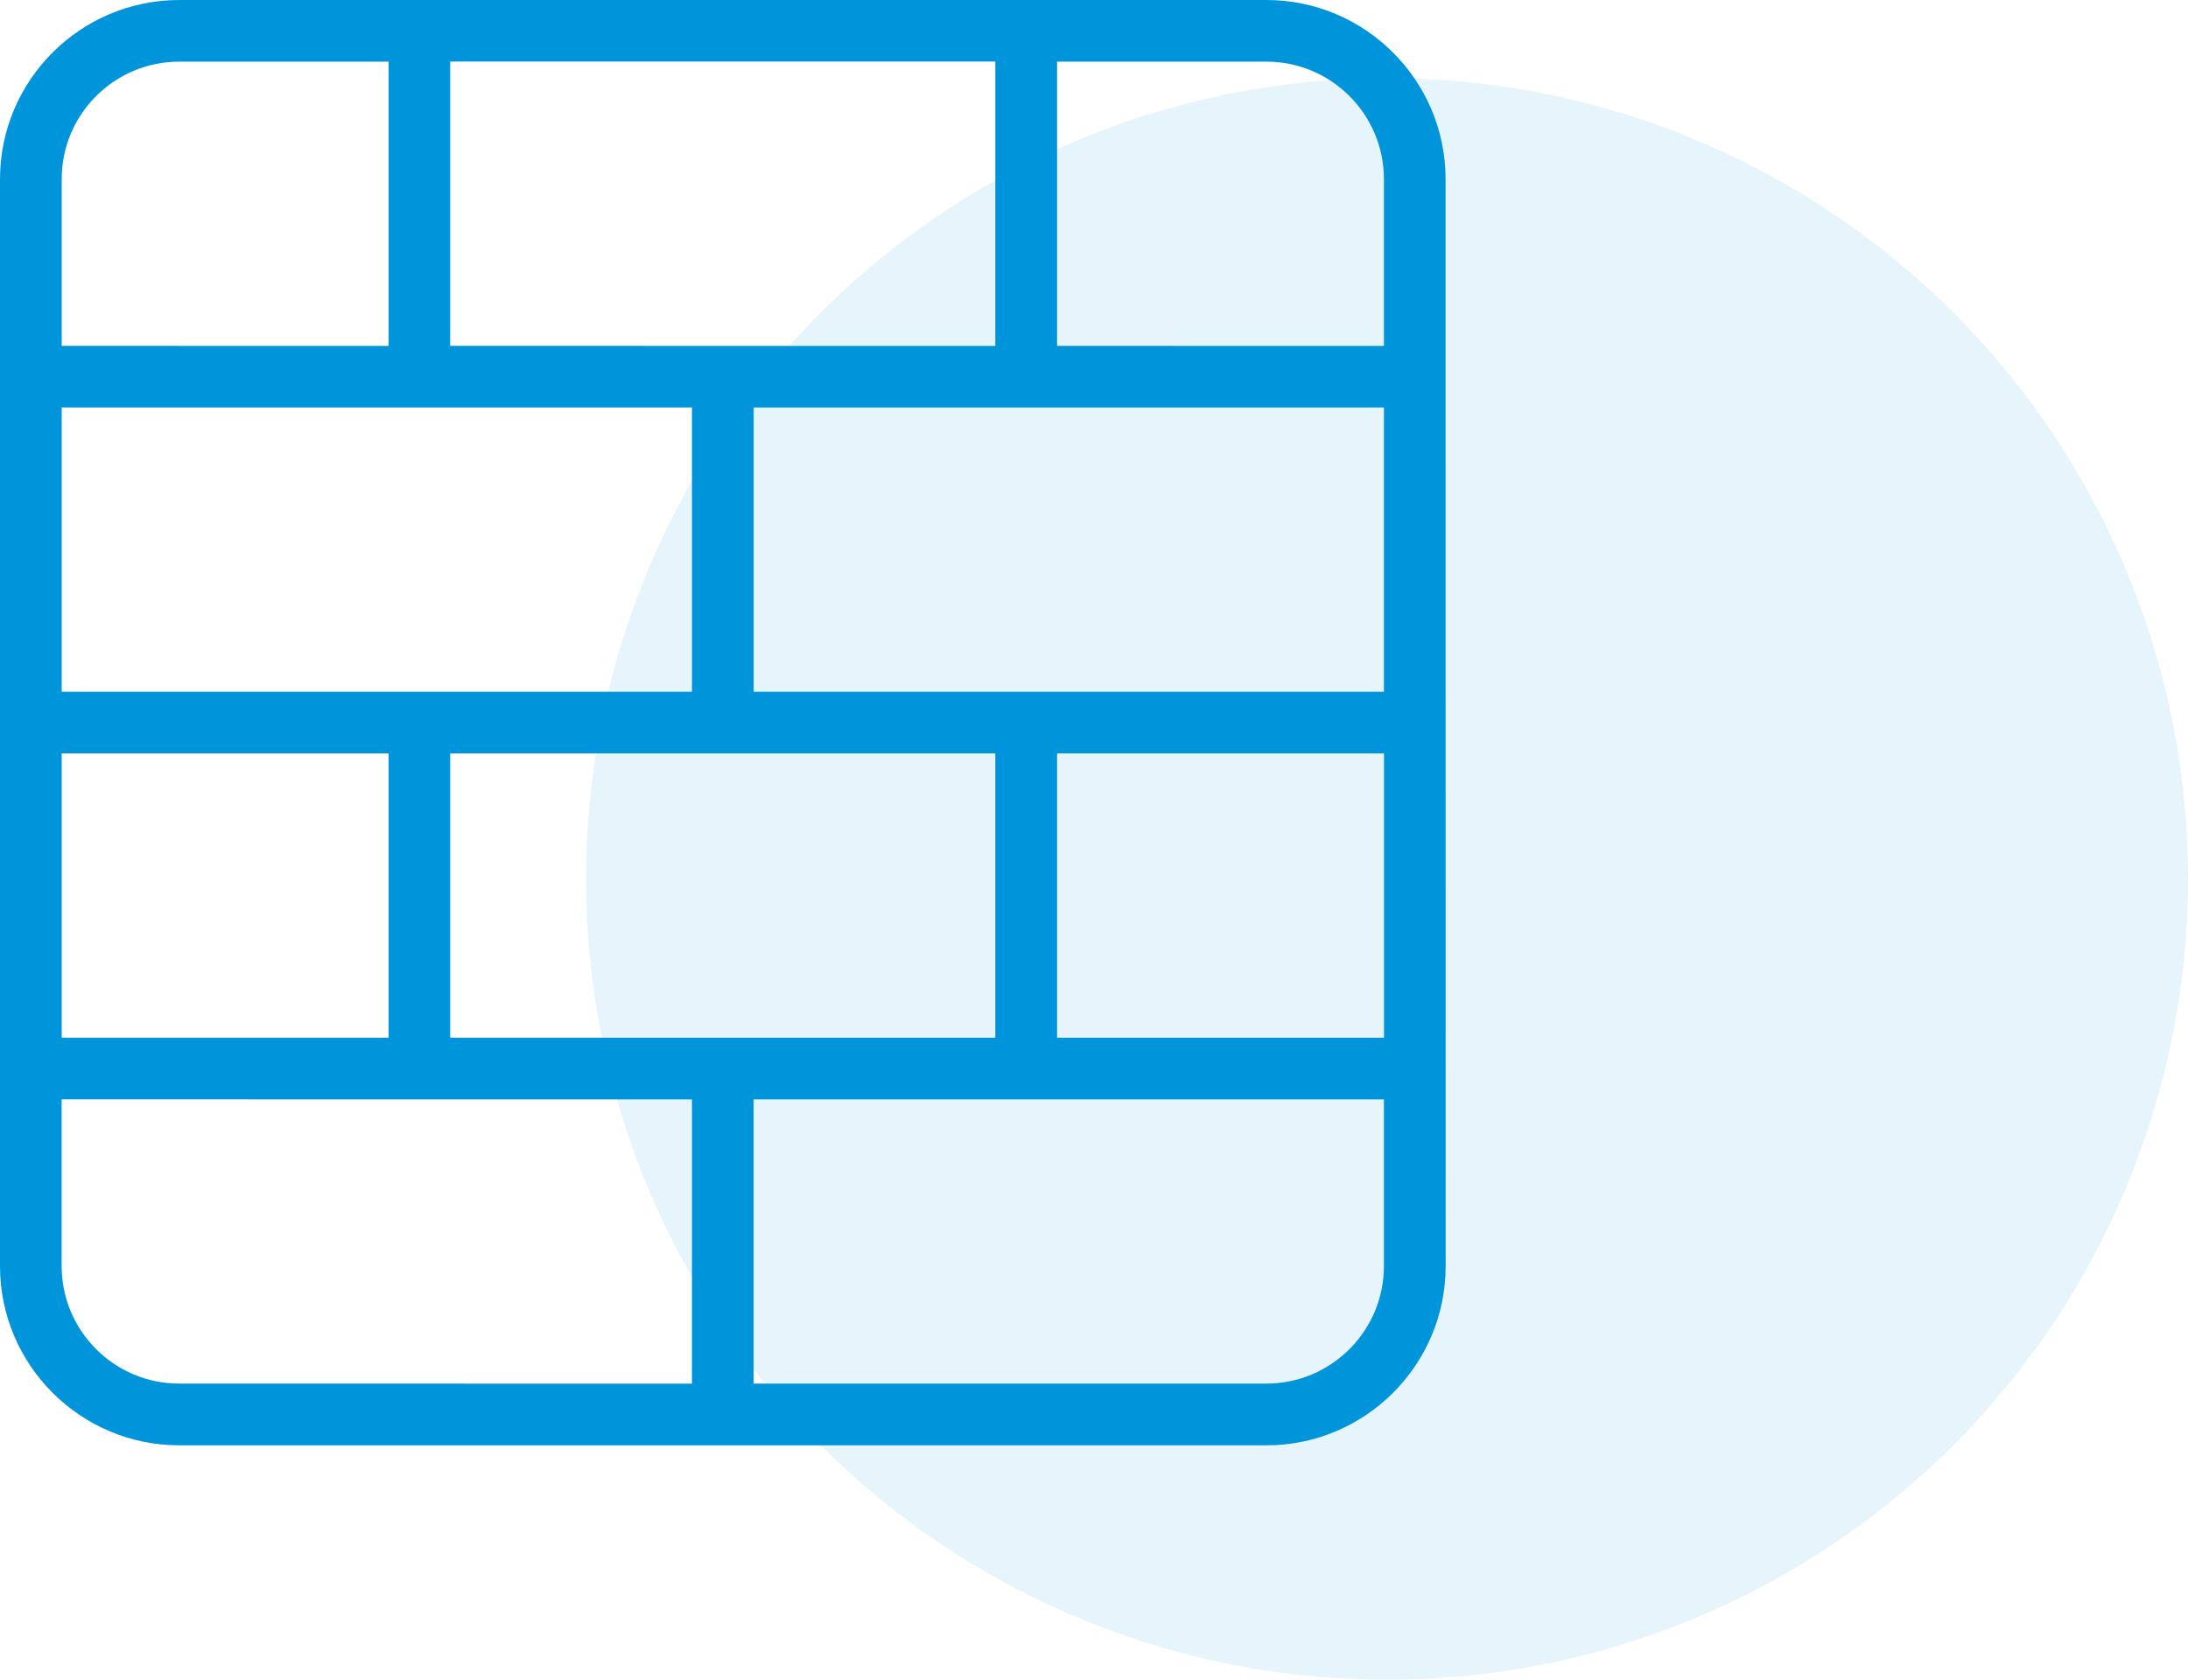
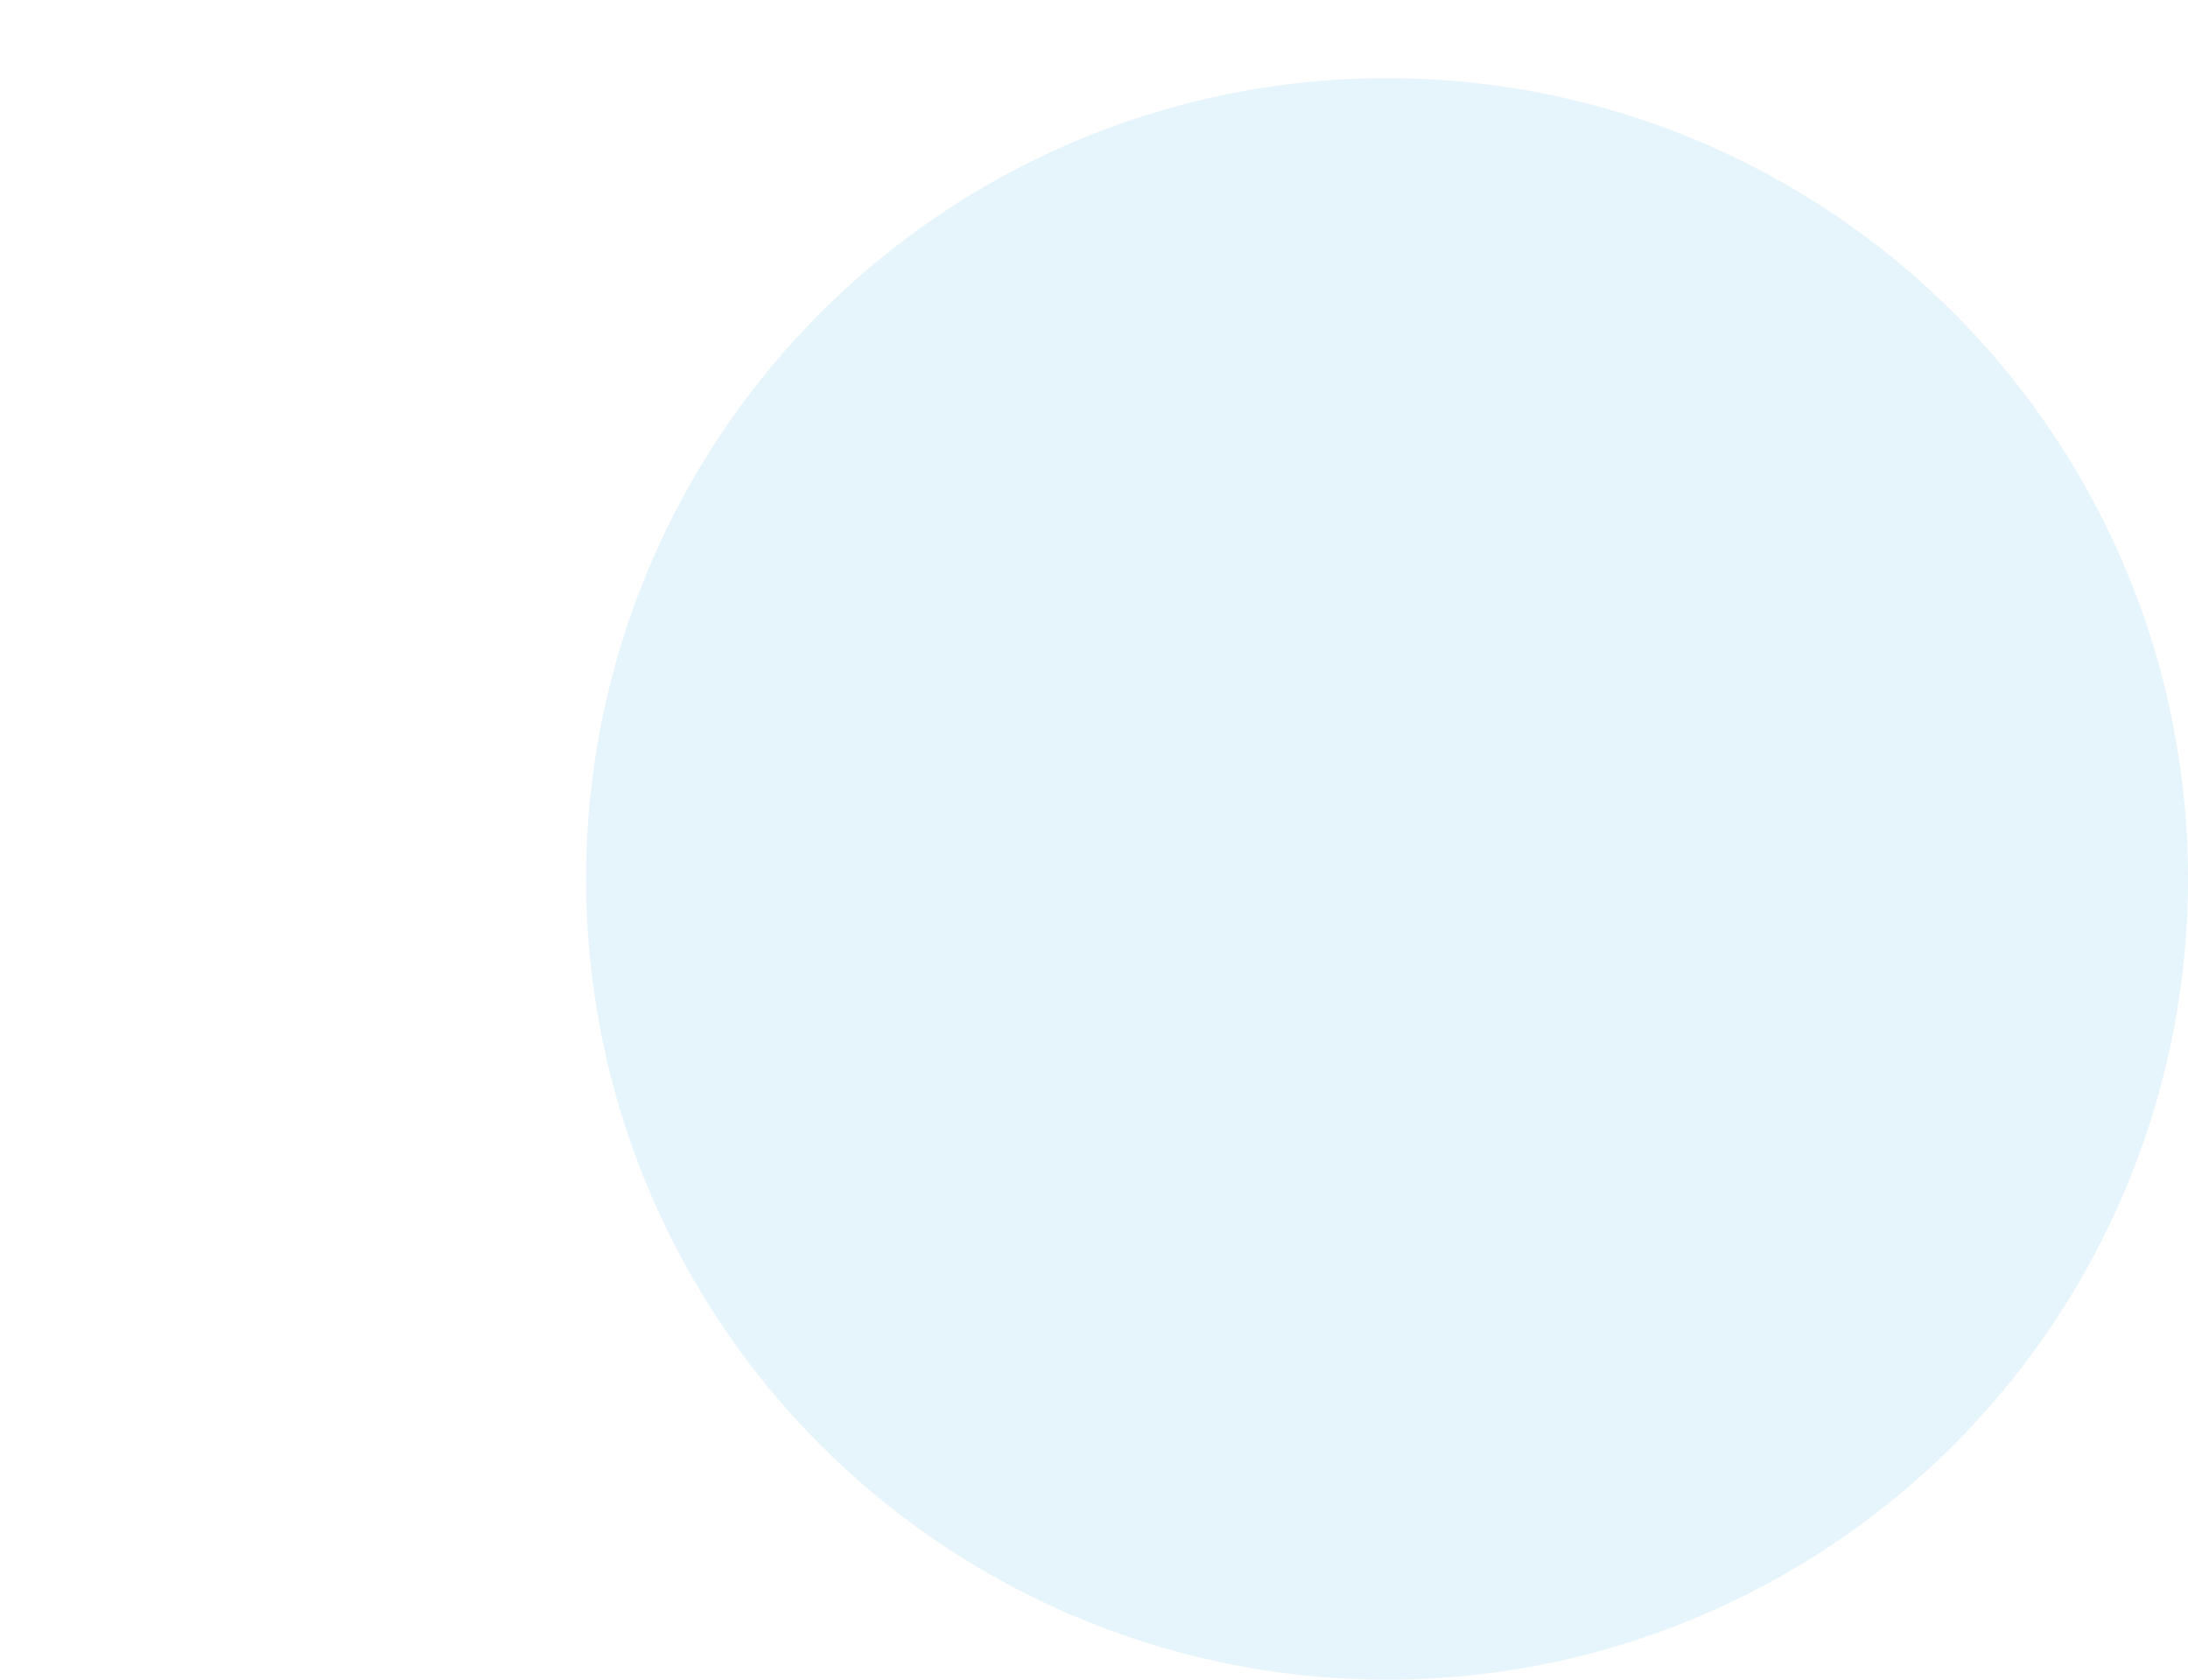
<svg xmlns="http://www.w3.org/2000/svg" width="56" height="43" viewBox="0 0 56 43" fill="none">
  <circle opacity="0.1" cx="35.5" cy="22.5" r="20.5" fill="#0094DA" />
-   <path d="M36.998 4.586C36.998 2.058 34.94 0 32.412 0H4.587C2.058 0 0 2.058 0 4.586V32.414C0 34.942 2.058 37 4.587 37H32.414C34.942 37 37 34.942 37 32.414L36.998 4.586ZM35.42 28.144V32.414C35.42 34.071 34.071 35.42 32.412 35.42H19.288V28.144H35.42ZM17.71 28.144V35.422L4.587 35.42C2.927 35.42 1.578 34.071 1.578 32.412V28.142L17.71 28.144ZM25.474 19.287V26.566H11.522V19.287H25.474ZM9.946 19.287V26.566H1.579V19.287H9.946ZM17.71 10.431V17.71H1.579V10.431H17.71ZM11.522 8.854V1.576H25.474V8.856L11.522 8.854ZM19.289 17.71V10.431H35.42V17.71H19.289ZM27.055 26.566V19.287H35.422V26.566H27.055ZM27.055 8.854V1.578H32.414C34.072 1.578 35.42 2.927 35.42 4.586V8.856L27.055 8.854ZM1.579 8.854V4.584C1.579 2.926 2.927 1.578 4.586 1.578H9.946V8.856L1.579 8.854Z" fill="#0094DA" />
</svg>